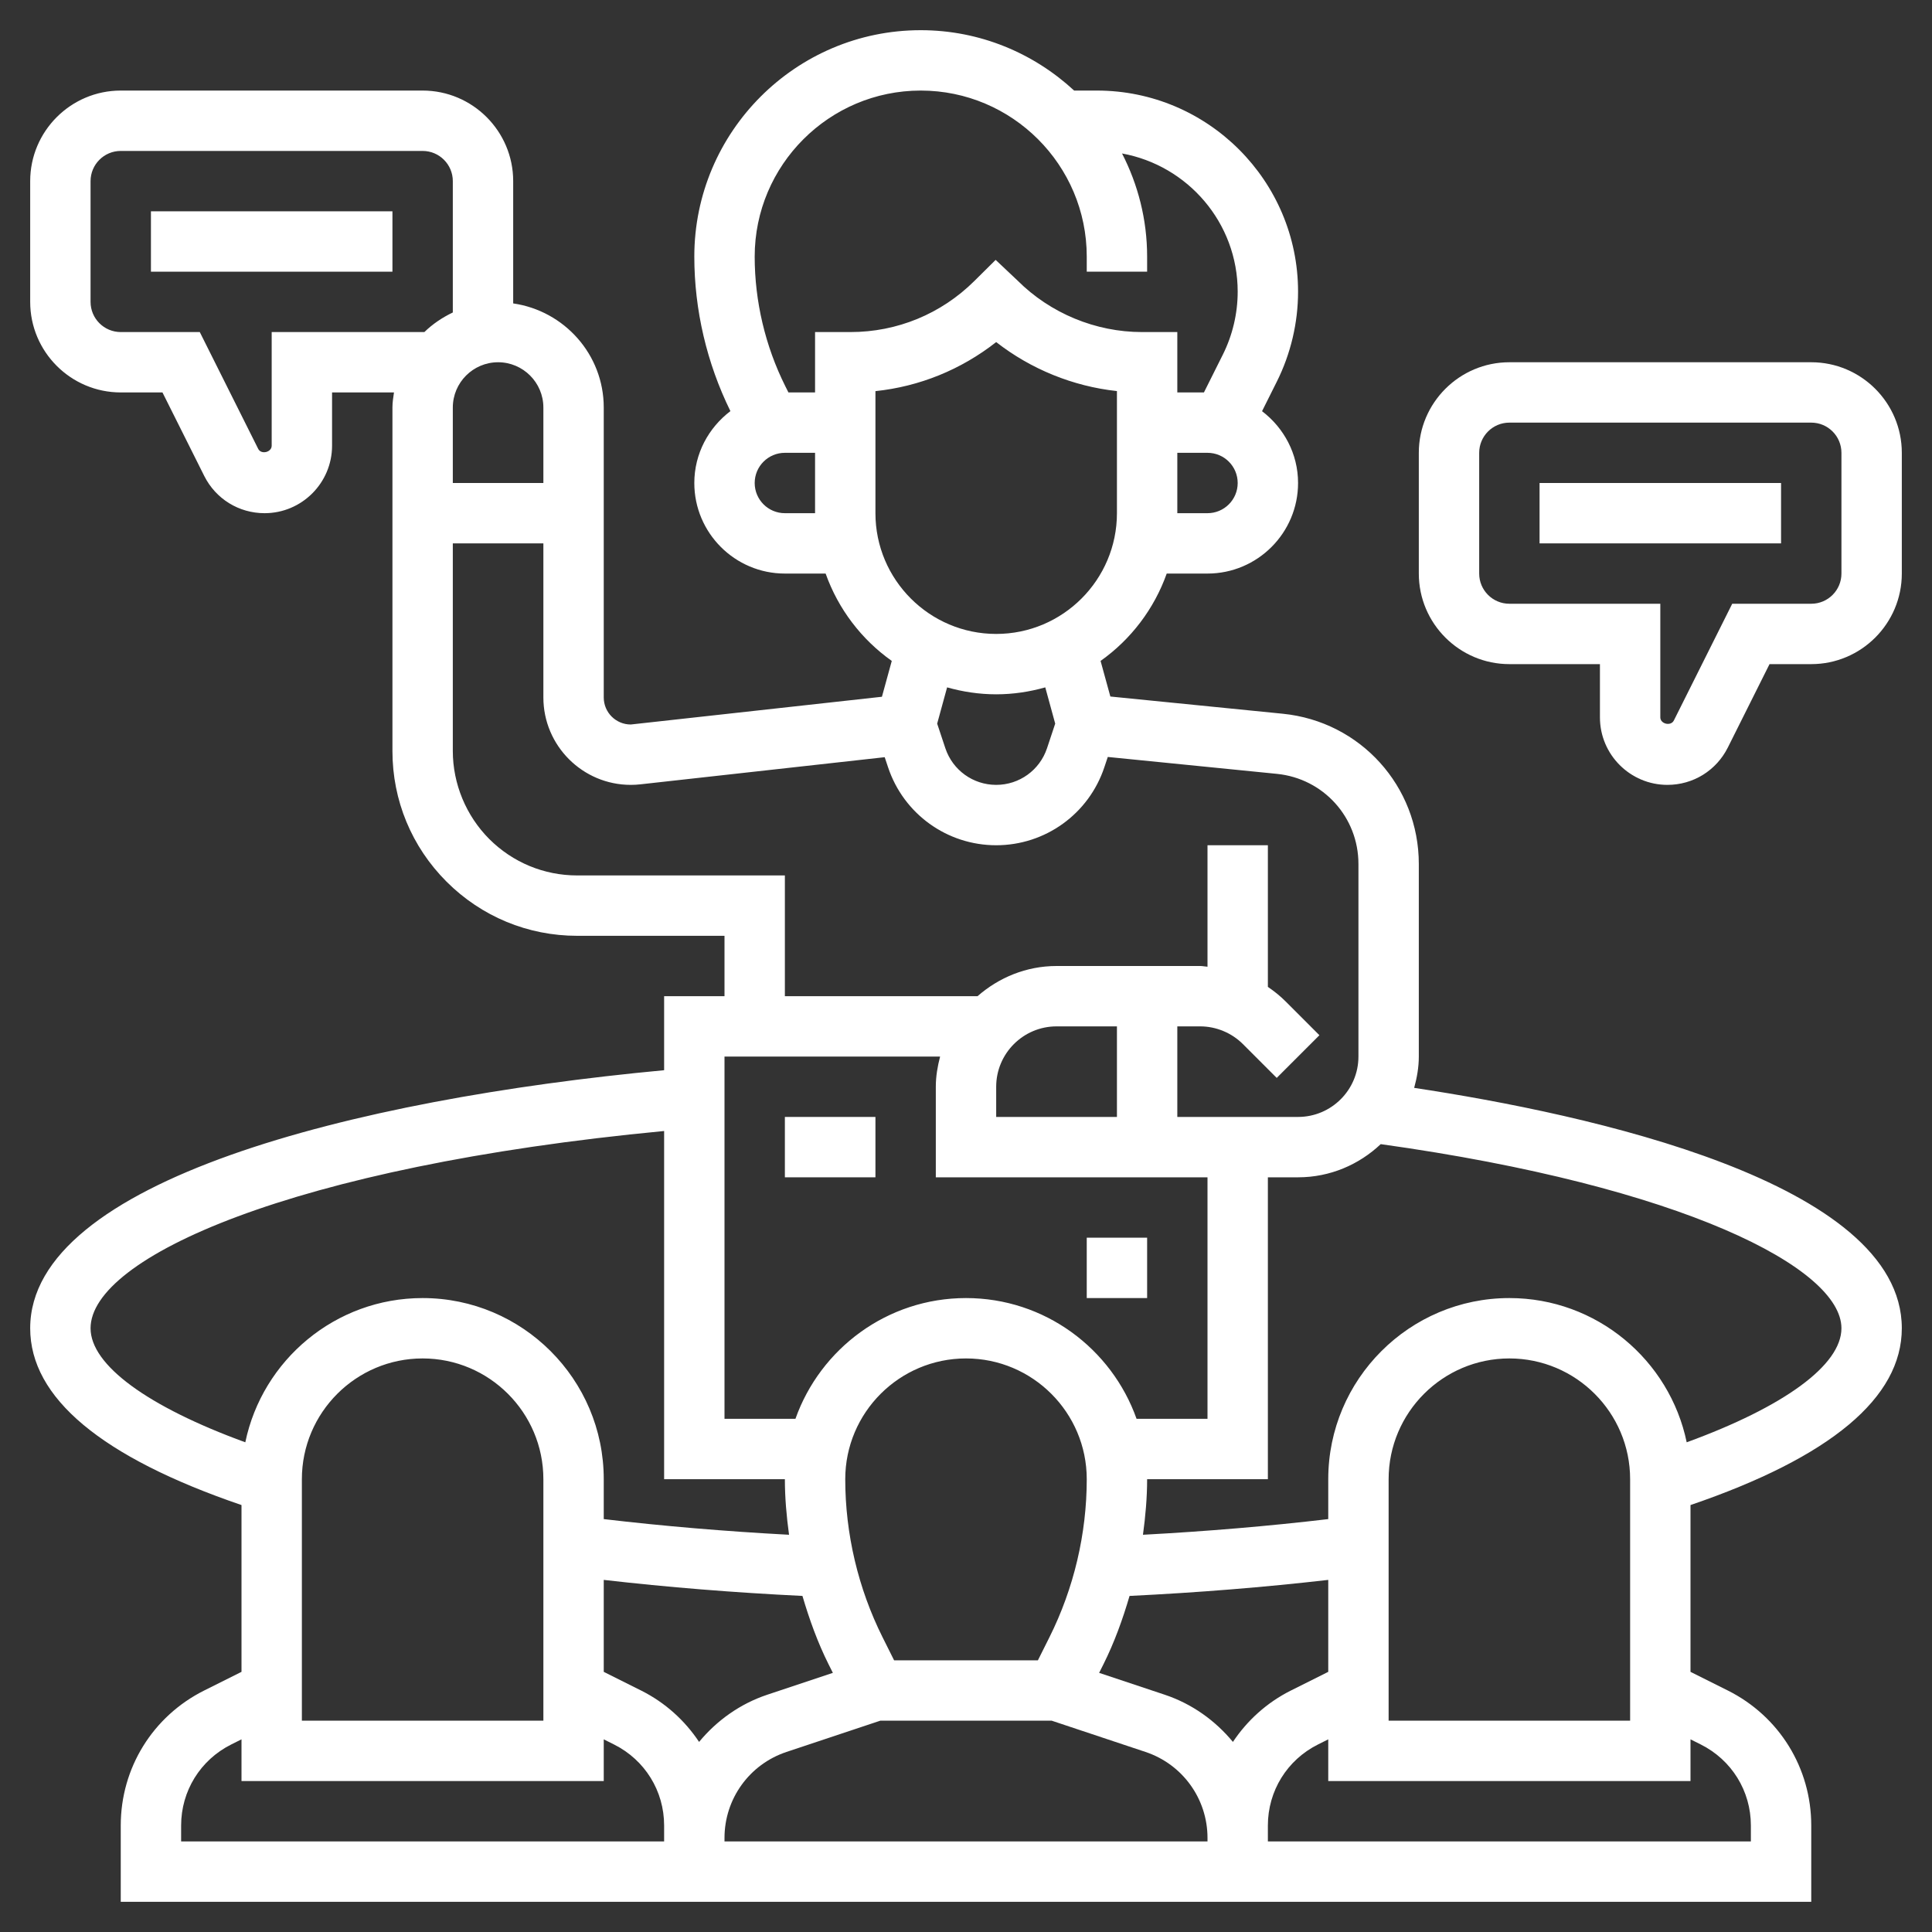
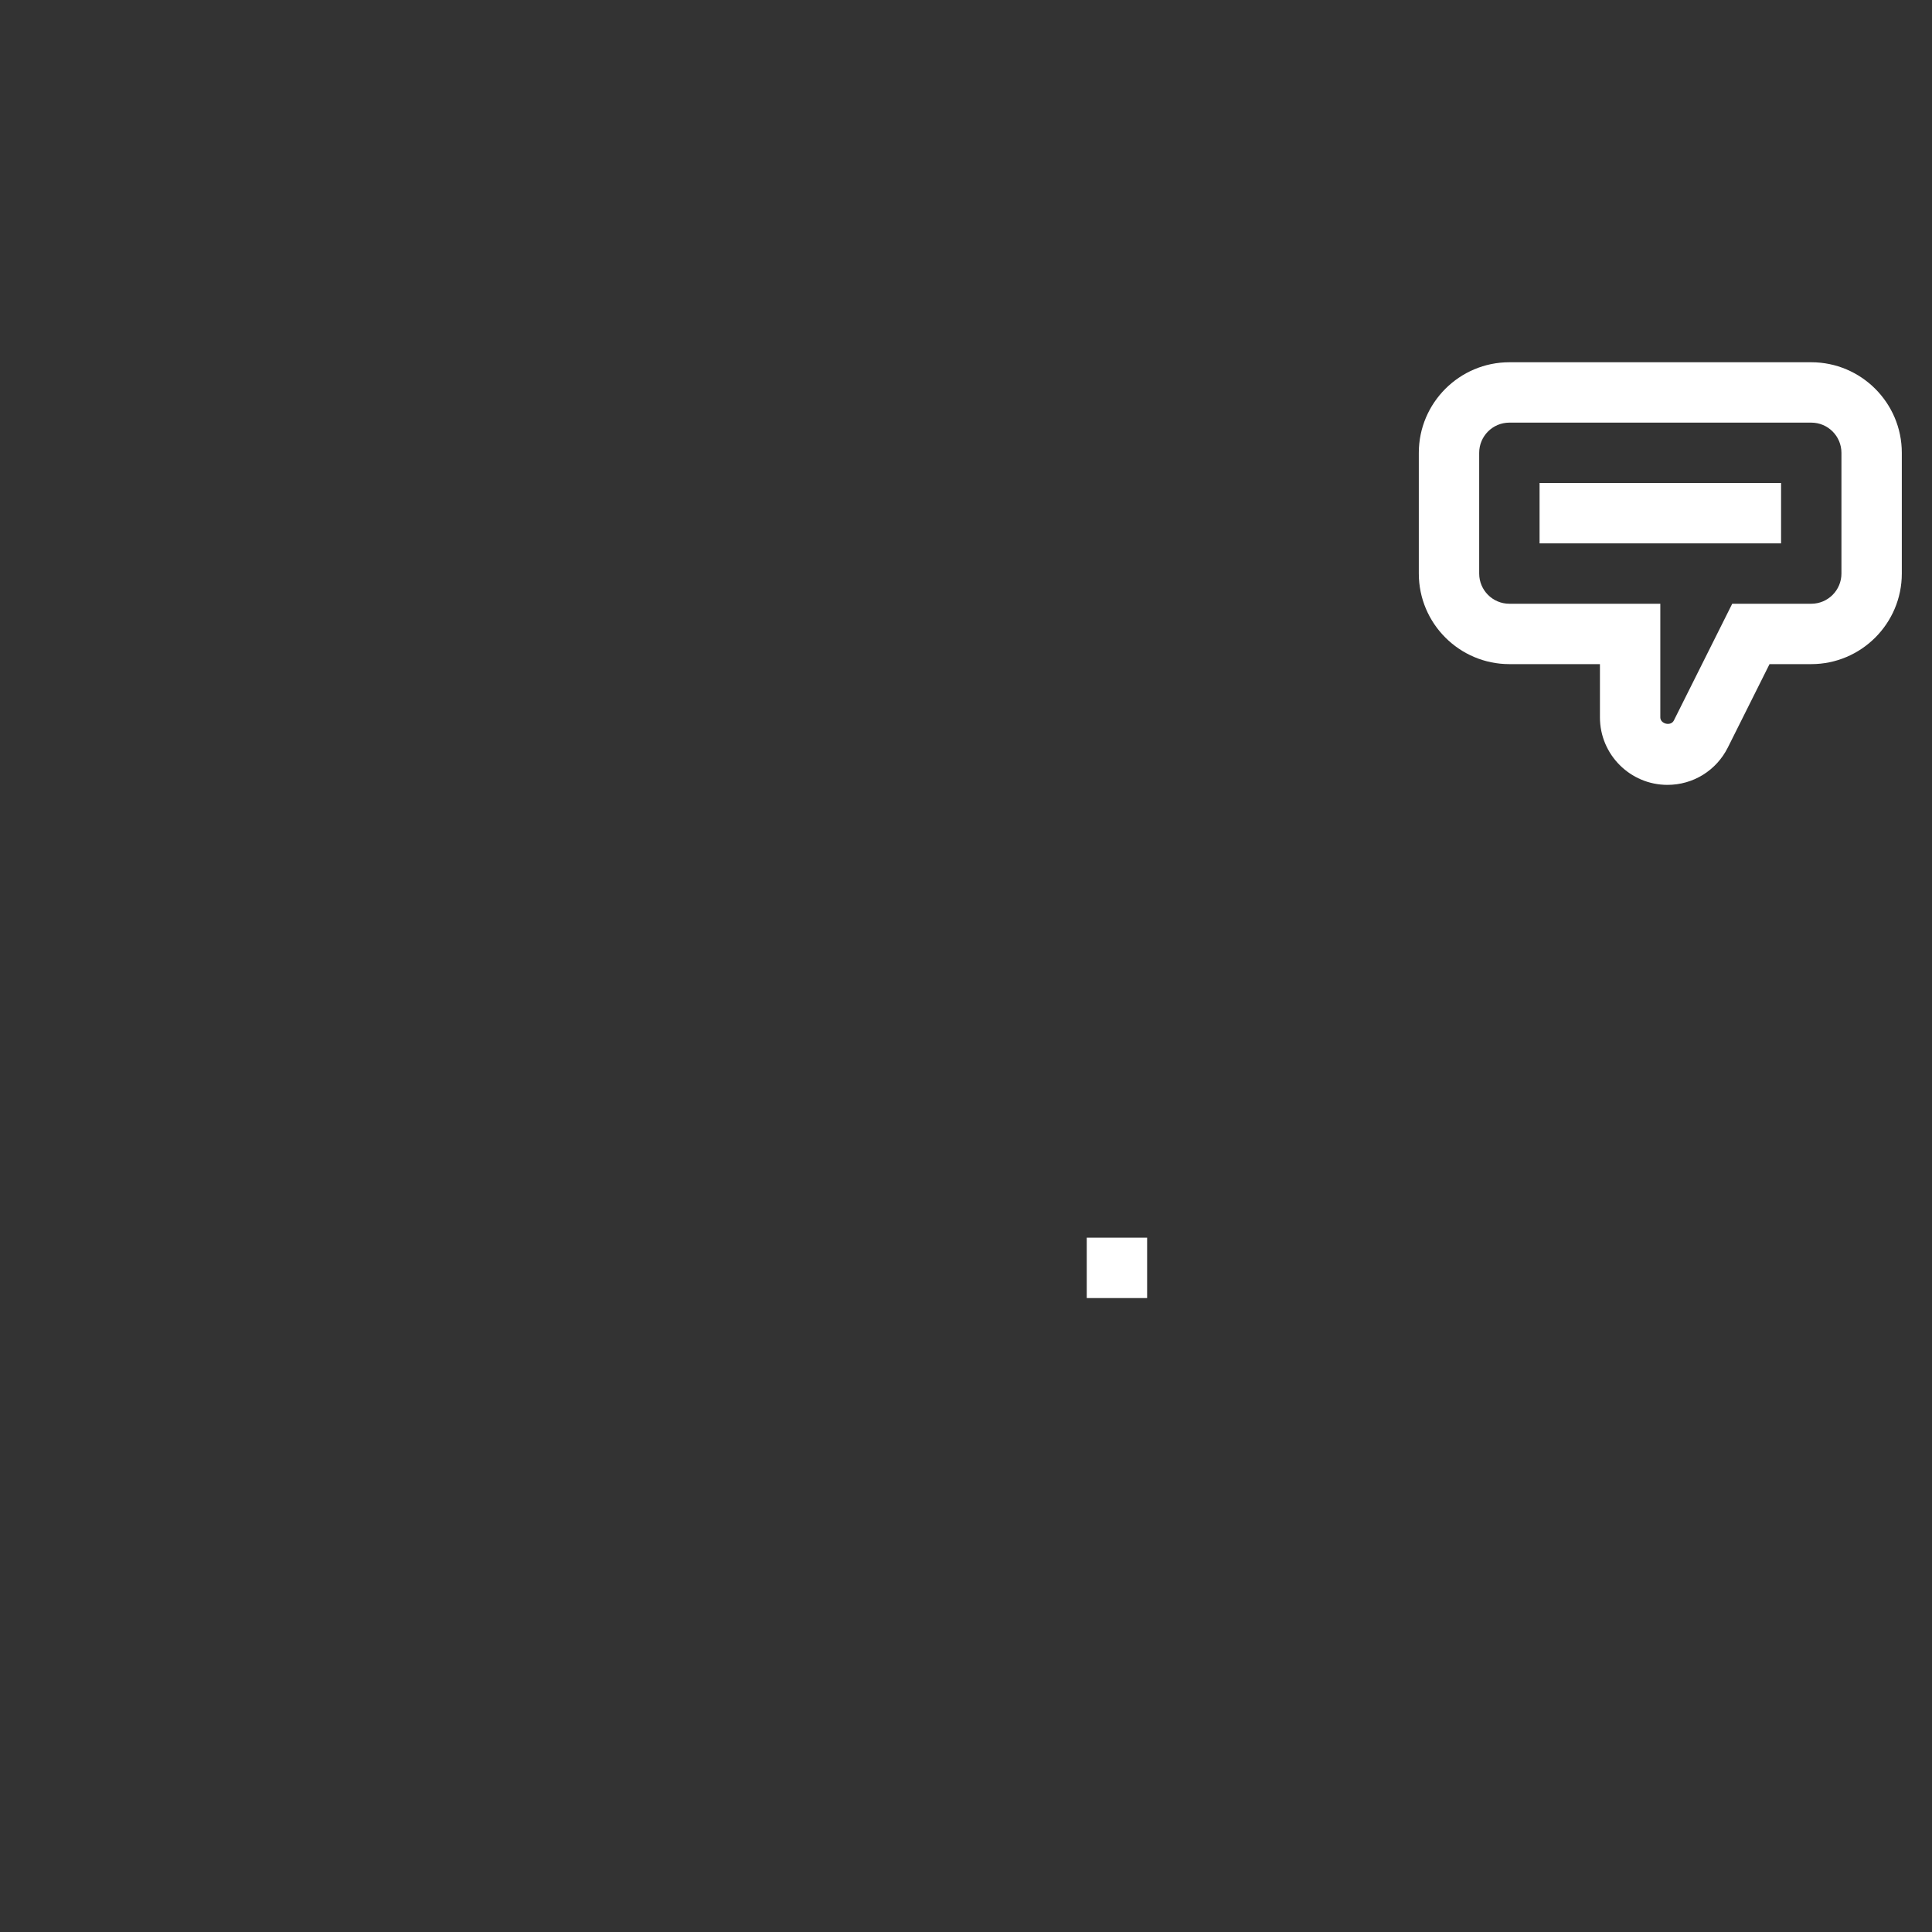
<svg xmlns="http://www.w3.org/2000/svg" id="Layer_5" height="512" viewBox="0 0 64 64" width="512">
  <rect x="0" y="0" width="64" height="64" fill="#333333" stroke="none" />
  <g>
-     <path d="m5 7h8v2h-8z" fill="#ffffff" />
    <path d="m60 12h-10c-1.654 0-3 1.346-3 3v4c0 1.654 1.346 3 3 3h3v1.764c0 1.233 1.003 2.236 2.236 2.236.852 0 1.617-.474 2-1.236l1.382-2.764h1.382c1.654 0 3-1.346 3-3v-4c0-1.654-1.346-3-3-3zm1 7c0 .552-.448 1-1 1h-2.618l-1.934 3.868c-.1.198-.448.114-.448-.104v-3.764h-5c-.552 0-1-.448-1-1v-4c0-.552.448-1 1-1h10c.552 0 1 .448 1 1z" fill="#ffffff" />
    <path d="m51 16h8v2h-8z" fill="#ffffff" />
-     <path d="m46.846 36.037c.091-.333.154-.676.154-1.037v-6.38c0-2.579-1.936-4.718-4.502-4.976l-5.716-.571-.324-1.179c1.001-.71 1.773-1.718 2.191-2.894h1.351c1.654 0 3-1.346 3-3 0-.973-.473-1.83-1.193-2.379l.49-.98c.46-.92.703-1.95.703-2.978 0-3.674-2.989-6.663-6.663-6.663h-.755c-1.338-1.237-3.12-2-5.082-2-4.136 0-7.5 3.364-7.5 7.5 0 1.766.415 3.533 1.196 5.119-.722.548-1.196 1.407-1.196 2.381 0 1.654 1.346 3 3 3h1.35c.418 1.177 1.19 2.184 2.191 2.894l-.326 1.187-8.319.919c-.495 0-.896-.401-.896-.896v-9.604c0-1.758-1.308-3.204-3-3.449v-4.051c0-1.654-1.346-3-3-3h-10c-1.654 0-3 1.346-3 3v4c0 1.654 1.346 3 3 3h1.382l1.383 2.765c.381.761 1.147 1.235 1.999 1.235 1.233 0 2.236-1.003 2.236-2.236v-1.764h2.051c-.024.165-.051.329-.051.5v11.379c0 1.635.637 3.172 1.793 4.328 1.157 1.156 2.694 1.793 4.328 1.793h4.879v2h-2v2.452c-10.321.965-21 3.683-21 8.548 0 2.303 2.358 4.271 7 5.857v5.525l-1.236.618c-1.705.854-2.764 2.566-2.764 4.472v2.528h18 2 16 2 18v-2.528c0-1.905-1.059-3.618-2.764-4.472l-1.236-.618v-5.525c4.642-1.586 7-3.555 7-5.857 0-4.851-10.406-7.095-16.154-7.963zm-6.846-19.037h-1v-2h1c.552 0 1 .448 1 1s-.448 1-1 1zm-14 0c-.552 0-1-.448-1-1s.448-1 1-1h1v2zm2.172-6h-1.172v2h-.882l-.106-.211c-.661-1.325-1.012-2.808-1.012-4.289 0-3.032 2.468-5.5 5.5-5.5s5.5 2.468 5.5 5.5v.5h2v-.5c0-1.231-.304-2.39-.831-3.416 2.174.395 3.831 2.293 3.831 4.579 0 .72-.17 1.44-.492 2.085l-.626 1.252h-.882v-2h-1.172c-1.534 0-3.036-.622-4.121-1.707l-.725-.684-.707.701c-1.099 1.089-2.556 1.69-4.103 1.69zm.828 1.957c1.459-.153 2.833-.71 4-1.625 1.151.898 2.547 1.466 4 1.623v4.045c0 2.206-1.794 4-4 4s-4-1.794-4-4zm4 10.043c.564 0 1.108-.084 1.626-.23l.329 1.201-.271.815c-.242.726-.918 1.214-1.684 1.214s-1.442-.488-1.684-1.214l-.271-.815.329-1.201c.518.146 1.062.23 1.626.23zm-15-9.5v2.5h-3v-2.5c0-.827.673-1.5 1.5-1.5s1.5.673 1.5 1.5zm-9-2.5v3.764c0 .221-.349.302-.447.105l-1.935-3.869h-2.618c-.552 0-1-.448-1-1v-4c0-.552.448-1 1-1h10c.552 0 1 .448 1 1v4.351c-.348.167-.669.382-.942.649zm10.121 18c-1.1 0-2.135-.429-2.914-1.207-.767-.768-1.207-1.829-1.207-2.914v-6.879h3v5.104c0 1.597 1.299 2.896 2.896 2.896.106 0 .215-.006.319-.018l8.092-.899.112.336c.515 1.544 1.954 2.581 3.581 2.581s3.066-1.037 3.582-2.581l.115-.344 5.602.56c1.54.154 2.701 1.437 2.701 2.985v6.38c0 1.103-.897 2-2 2h-4v-3h.758c.526 0 1.042.214 1.414.586l1.121 1.121 1.414-1.414-1.121-1.121c-.179-.18-.377-.338-.586-.48v-4.692h-2v4.024c-.081-.005-.161-.024-.242-.024h-4.758c-1.006 0-1.915.385-2.618 1h-6.382v-4zm13.879 8v-1c0-1.103.897-2 2-2h2v3zm-9-2h7.142c-.084.322-.142.653-.142 1v3h9v8h-2.35c-.826-2.327-3.043-4-5.65-4s-4.824 1.673-5.65 4h-2.35zm20 20.382-1.236.618c-.799.4-1.449.994-1.922 1.703-.583-.704-1.349-1.26-2.261-1.564l-2.171-.723.143-.285c.362-.724.637-1.487.865-2.264 2.267-.11 4.471-.288 6.582-.531zm-20.842 2.321c-.472-.709-1.122-1.303-1.922-1.703l-1.236-.618v-3.046c2.111.243 4.315.421 6.582.531.229.777.503 1.541.865 2.264l.143.285-2.171.723c-.911.304-1.678.86-2.261 1.564zm6.078-3.467c-.808-1.616-1.236-3.427-1.236-5.236 0-2.206 1.794-4 4-4s4 1.794 4 4c0 1.809-.428 3.62-1.236 5.236l-.382.764h-4.764zm-26.236-10.236c0-2.334 6.661-5.361 19-6.534v11.534h4c0 .616.055 1.23.138 1.841-2.115-.113-4.17-.287-6.138-.519v-1.322c0-3.309-2.691-6-6-6-2.89 0-5.308 2.053-5.874 4.778-3.227-1.177-5.126-2.557-5.126-3.778zm15 5v8h-8v-8c0-2.206 1.794-4 4-4s4 1.794 4 4zm4 12h-16v-.528c0-1.143.636-2.171 1.658-2.683l.342-.171v1.382h12v-1.382l.342.171c1.022.512 1.658 1.54 1.658 2.683v.411zm18 0h-16v-.117c0-1.293.824-2.437 2.052-2.847l3.109-1.036h5.678l3.109 1.036c1.228.41 2.052 1.554 2.052 2.847zm16.342-3.211c1.022.512 1.658 1.54 1.658 2.683v.528h-16v-.117-.411c0-1.143.636-2.171 1.658-2.683l.342-.171v1.382h12v-1.382zm-10.342-.789v-8c0-2.206 1.794-4 4-4s4 1.794 4 4v8zm9.874-9.222c-.566-2.725-2.984-4.778-5.874-4.778-3.309 0-6 2.691-6 6v1.322c-1.968.232-4.023.406-6.138.519.083-.611.138-1.225.138-1.841h4v-10h1c1.062 0 2.022-.422 2.738-1.099 10.015 1.398 15.262 4.107 15.262 6.099 0 1.221-1.899 2.601-5.126 3.778z" fill="#ffffff" />
-     <path d="m26 37h3v2h-3z" fill="#ffffff" />
-     <path d="m36 41h2v2h-2z" fill="#ffffff" />
+     <path d="m36 41h2v2h-2" fill="#ffffff" />
  </g>
</svg>